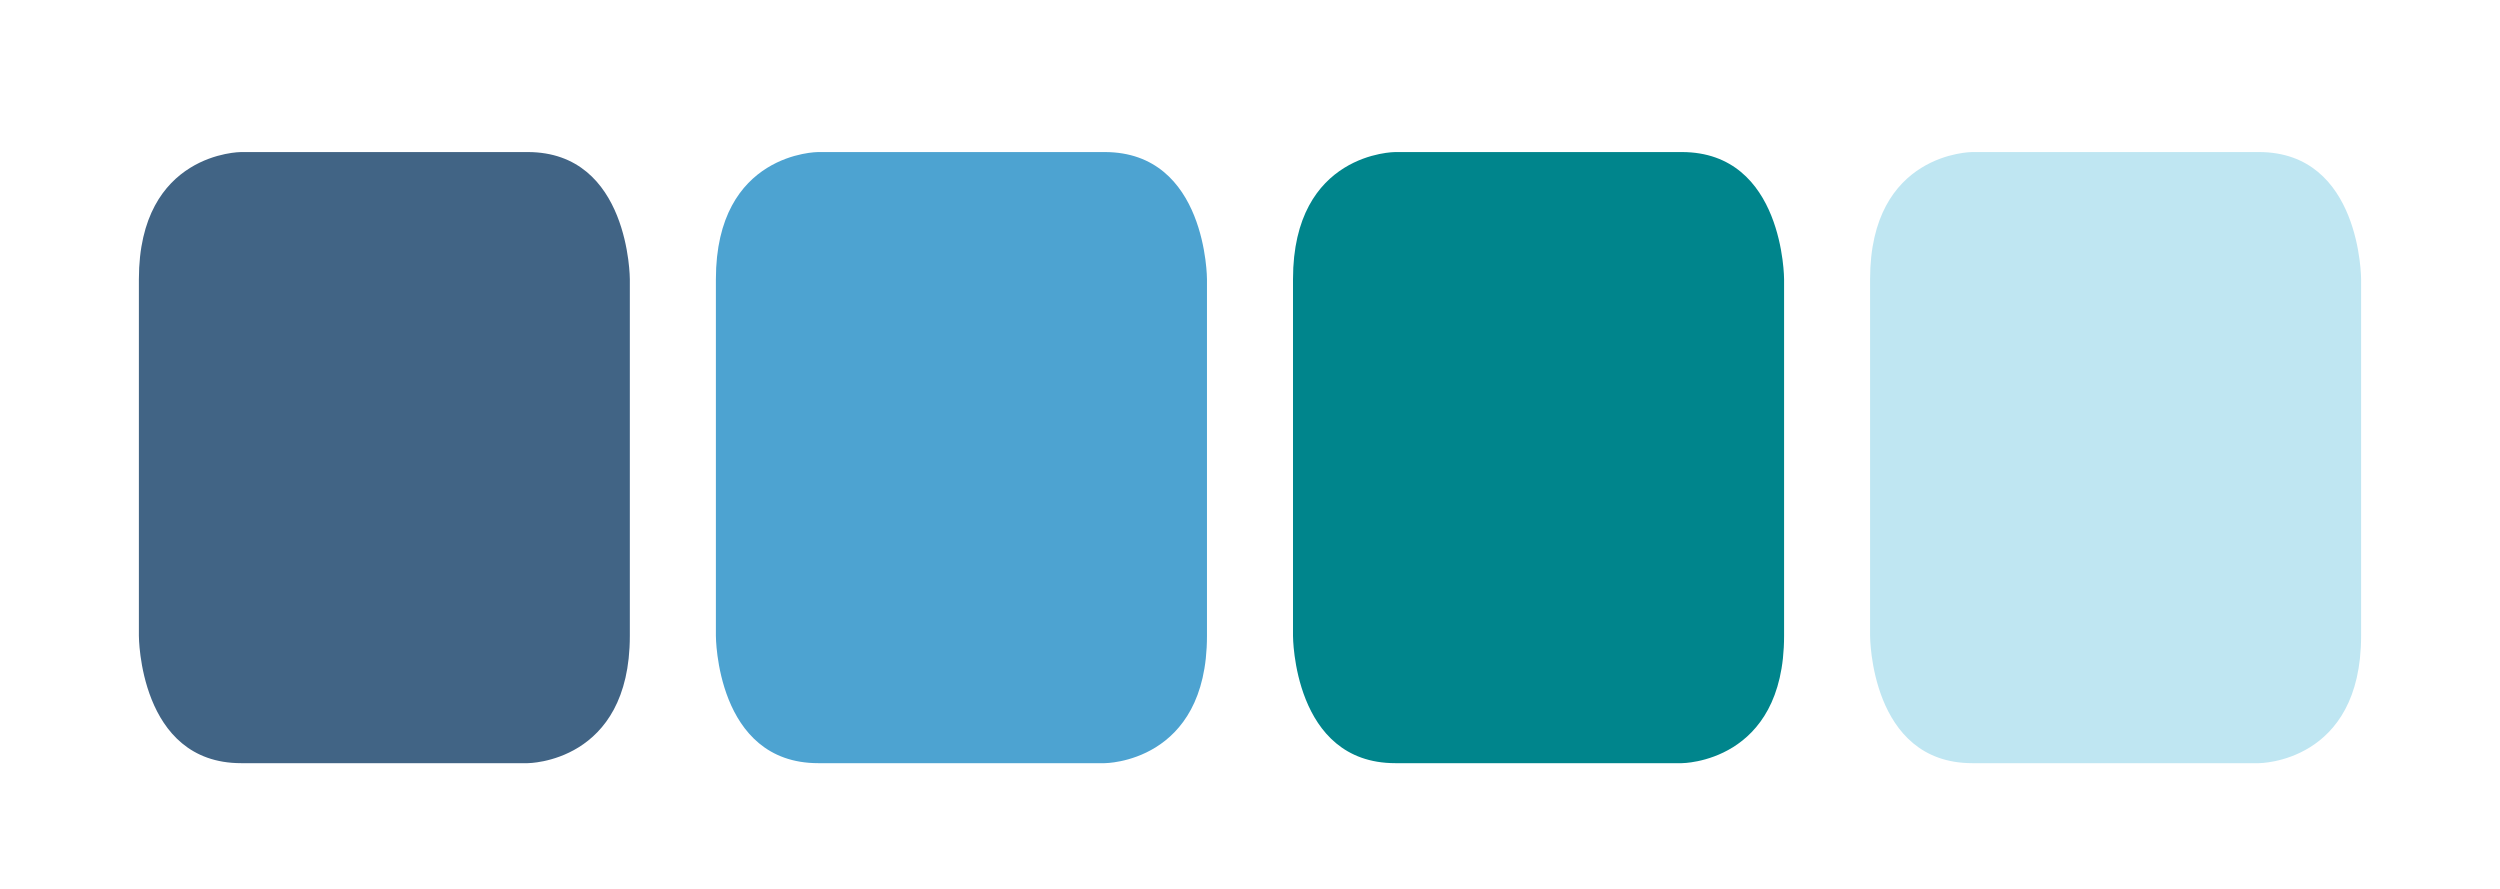
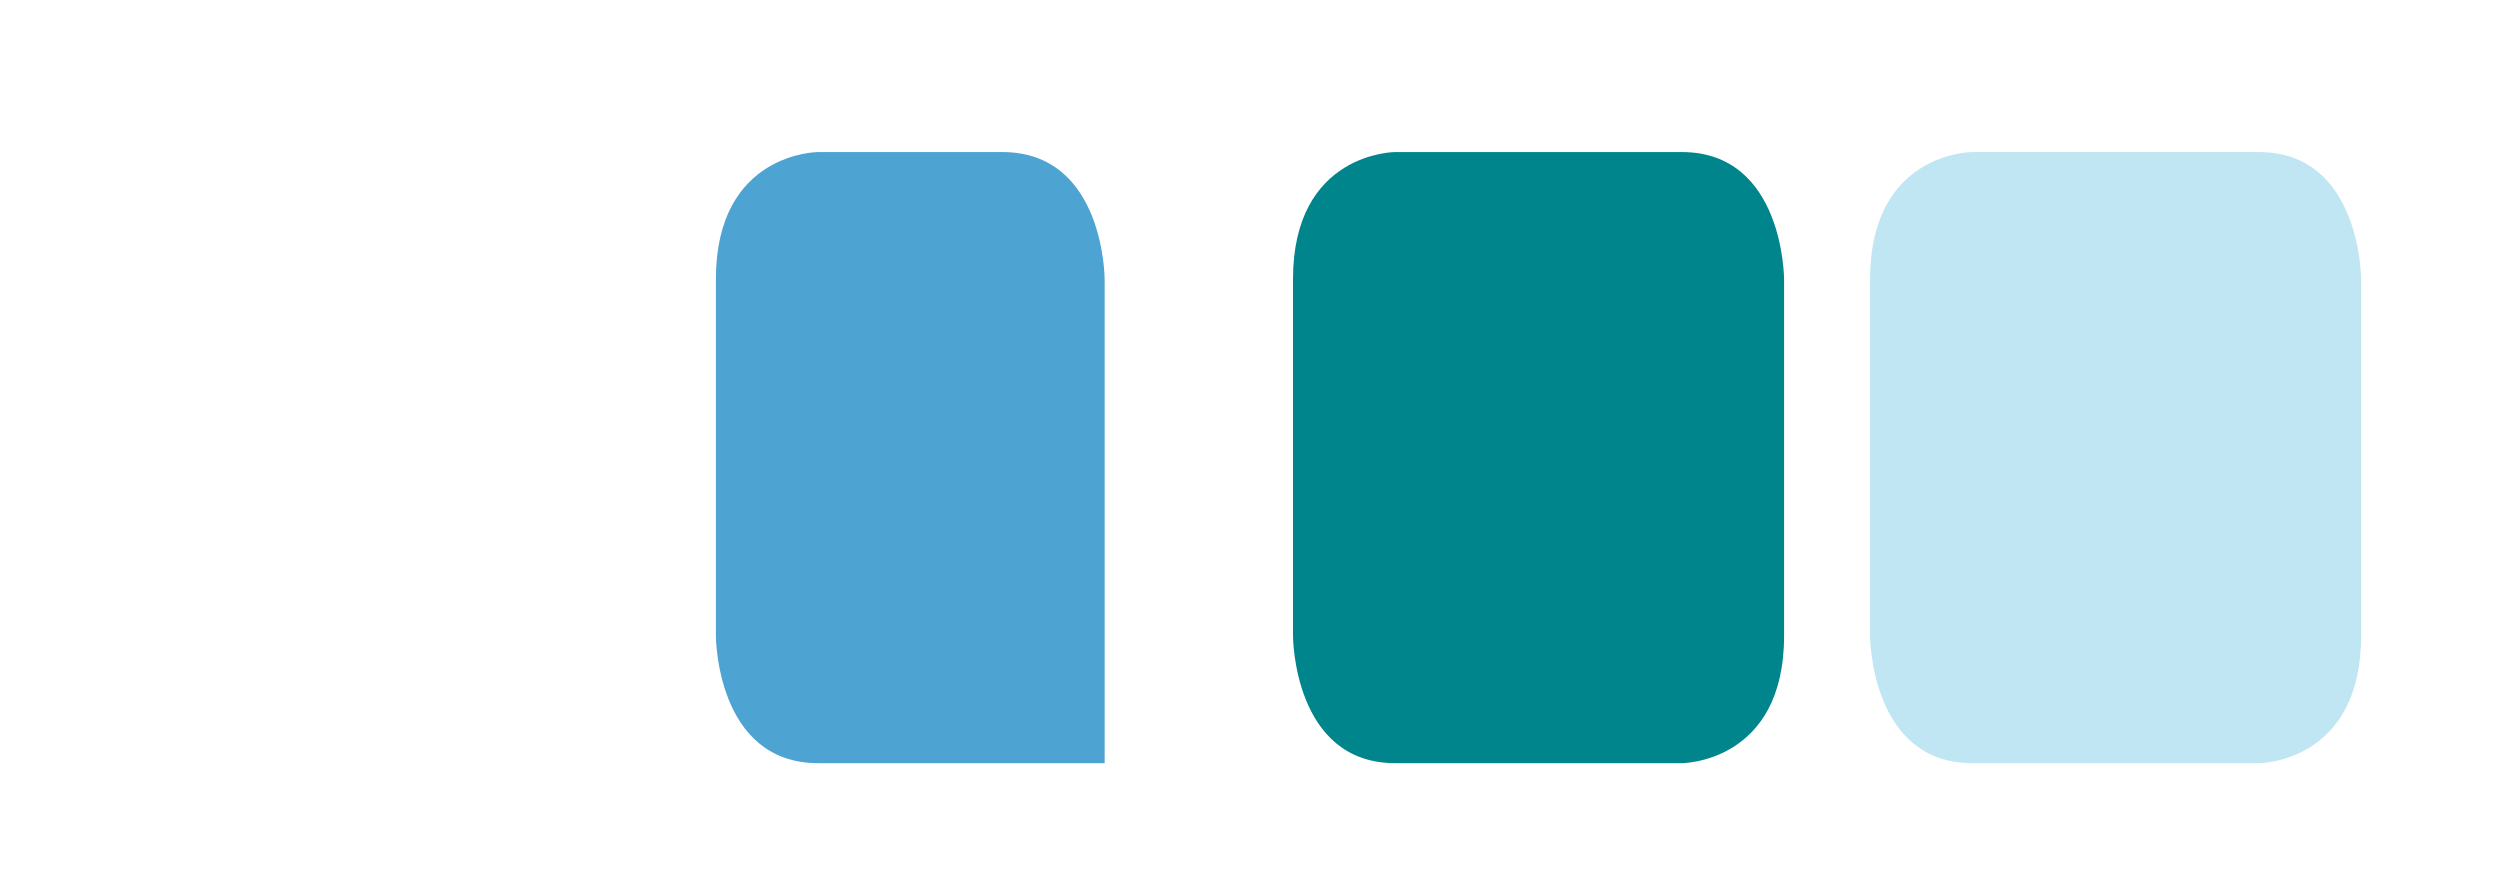
<svg xmlns="http://www.w3.org/2000/svg" version="1.1" id="Ebene_1" x="0px" y="0px" width="90px" height="32px" viewBox="0 0 90 32" enable-background="new 0 0 90 32" xml:space="preserve">
-   <path fill="#416485" d="M8.68,5.474c0,0-3.68,0-3.68,4.579v12.839c0,0,0,4.582,3.68,4.582h10.314c0,0,3.68,0,3.68-4.582V10.053  c0,0,0-4.579-3.68-4.579H8.68z" />
-   <path fill="#4DA3D1" d="M29.454,5.474c0,0-3.682,0-3.682,4.579v12.839c0,0,0,4.582,3.682,4.582h10.313c0,0,3.684,0,3.684-4.582  V10.053c0,0,0-4.579-3.684-4.579H29.454z" />
+   <path fill="#4DA3D1" d="M29.454,5.474c0,0-3.682,0-3.682,4.579v12.839c0,0,0,4.582,3.682,4.582h10.313V10.053c0,0,0-4.579-3.684-4.579H29.454z" />
  <path fill="#00858C" d="M50.229,5.474c0,0-3.681,0-3.681,4.579v12.839c0,0,0,4.582,3.681,4.582h10.314c0,0,3.684,0,3.684-4.582  V10.053c0,0,0-4.579-3.684-4.579H50.229z" />
  <path fill="#BFE6F2" d="M71.002,5.474c0,0-3.679,0-3.679,4.579v12.839c0,0,0,4.582,3.679,4.582h10.317c0,0,3.681,0,3.681-4.582  V10.053c0,0,0-4.579-3.681-4.579H71.002z" />
</svg>